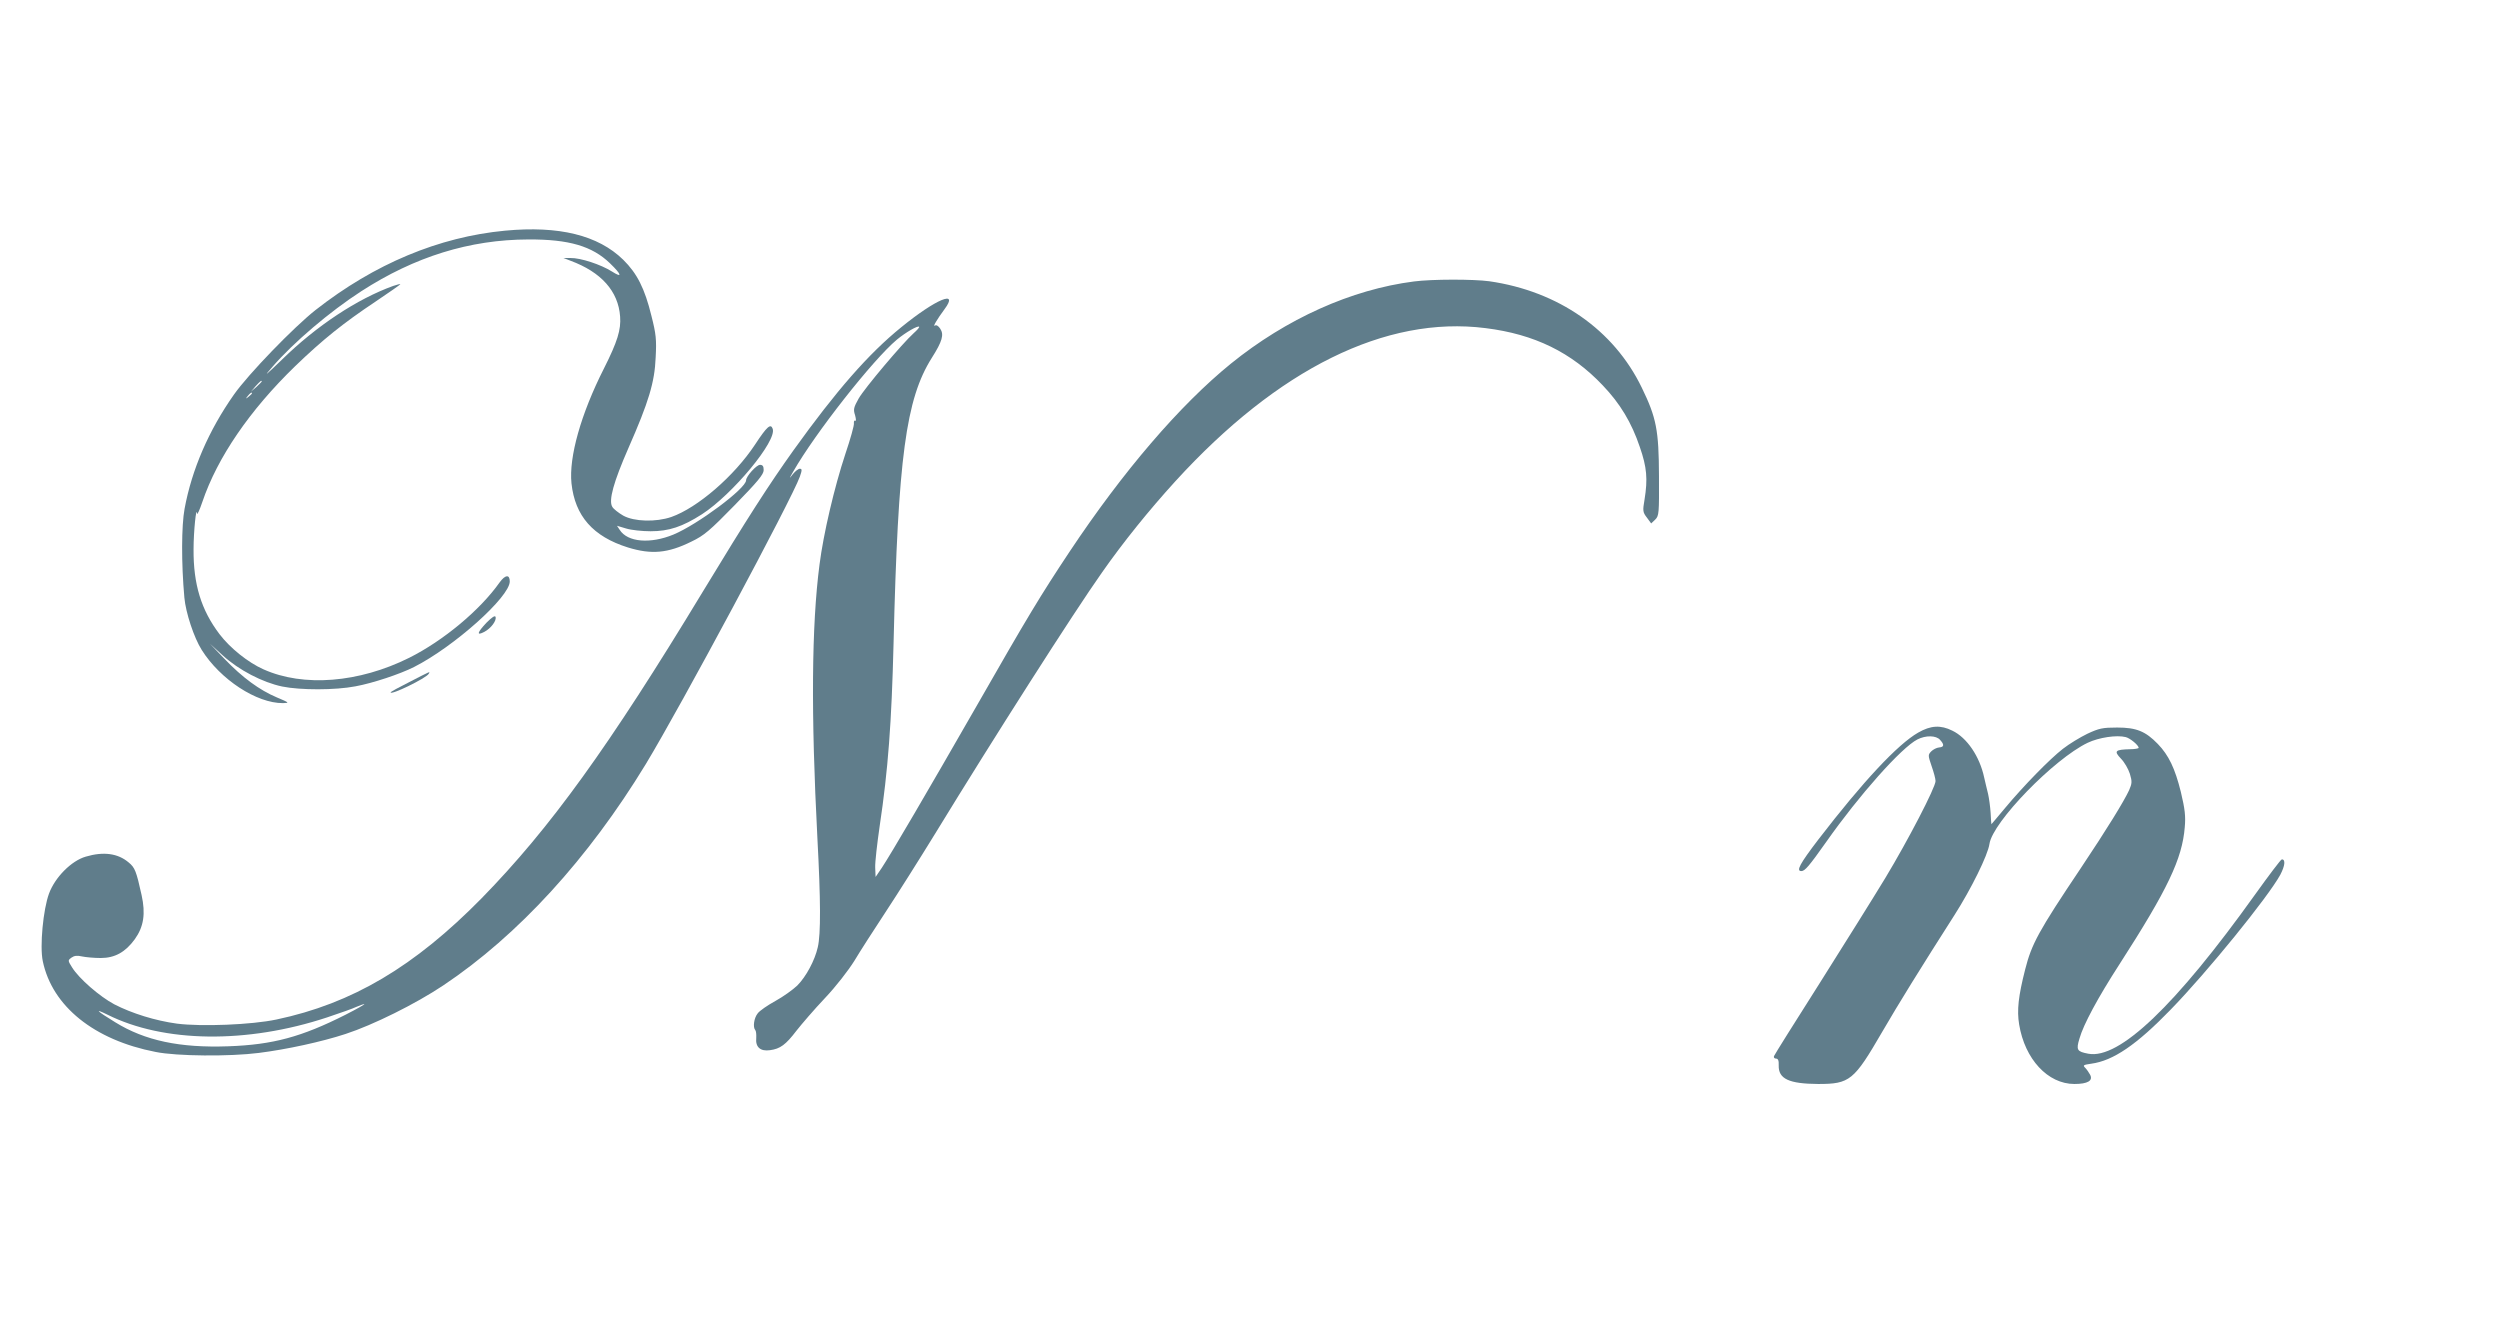
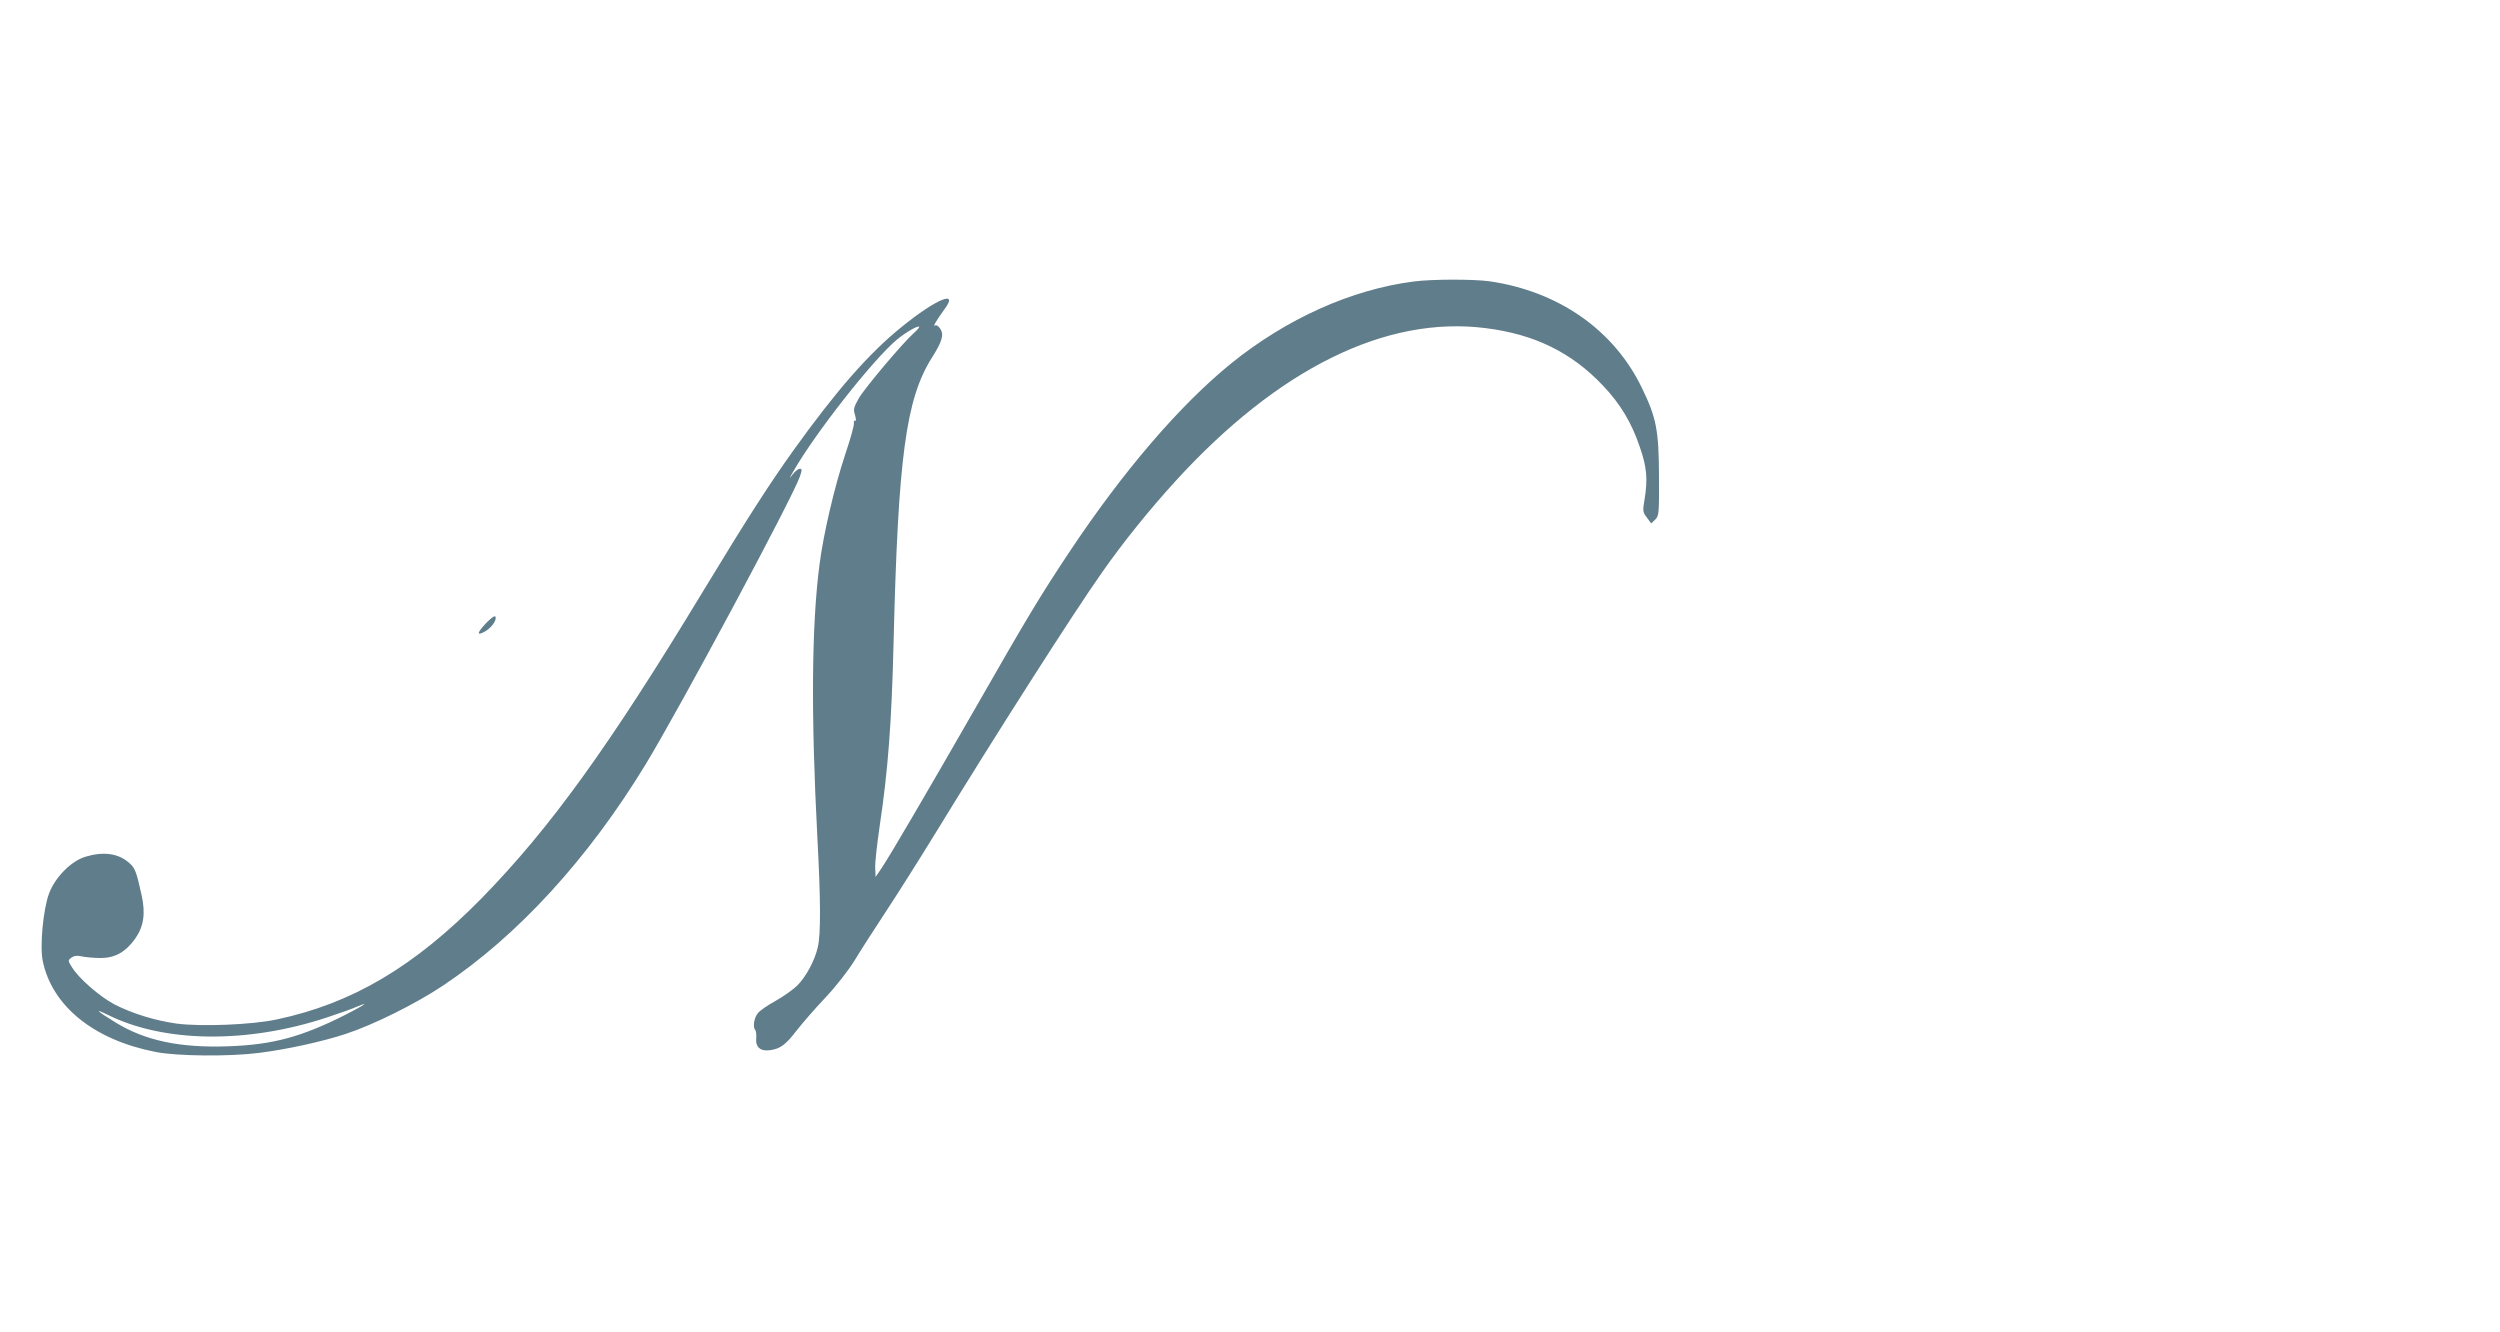
<svg xmlns="http://www.w3.org/2000/svg" version="1.0" width="1280pt" height="682pt" viewBox="0 0 1280 682" preserveAspectRatio="xMidYMid meet">
  <g transform="translate(0,682) scale(0.1,-0.1)" fill="#607d8b" stroke="none">
-     <path d="M2586 5639 c-339 -32 -669 -170 -970 -406 -112 -88 -344 -328 -418 -433 -129 -183 -216 -384 -253 -585 -16 -86 -17 -279 -1 -455 7 -77 49 -205 89 -268 95 -151 281 -273 416 -272 34 1 33 2 -31 29 -90 38 -177 102 -268 197 l-75 78 67 -61 c80 -73 202 -137 303 -158 92 -19 272 -19 375 1 88 16 229 63 300 99 205 104 490 359 490 438 0 37 -23 35 -52 -5 -100 -142 -289 -299 -463 -386 -257 -128 -541 -151 -746 -59 -79 35 -171 109 -225 180 -94 124 -134 255 -133 434 0 93 14 226 18 183 1 -8 13 19 27 60 77 228 243 470 475 695 141 136 247 221 412 331 70 47 127 87 127 89 0 2 -17 -2 -37 -9 -185 -67 -392 -204 -567 -375 -90 -87 -99 -94 -51 -39 108 125 294 283 455 387 274 177 554 264 855 265 208 1 327 -34 418 -122 61 -59 65 -77 10 -42 -57 36 -161 70 -212 69 l-36 0 36 -14 c157 -58 245 -156 254 -286 5 -67 -13 -127 -83 -266 -118 -233 -180 -454 -166 -588 18 -167 110 -272 289 -328 120 -37 204 -30 325 30 65 31 94 56 222 187 117 120 148 157 148 179 0 20 -5 27 -19 27 -18 0 -71 -59 -71 -79 0 -42 -249 -227 -372 -278 -119 -49 -235 -39 -275 24 l-14 21 47 -14 c26 -8 82 -14 125 -14 94 0 163 23 263 87 156 101 386 377 362 438 -10 28 -29 12 -90 -81 -107 -162 -295 -324 -429 -371 -79 -27 -190 -24 -246 7 -24 14 -50 34 -56 45 -20 32 6 126 83 302 103 234 134 336 139 463 5 91 2 120 -22 214 -34 139 -73 216 -144 286 -129 126 -329 175 -605 149z m-1246 -772 c0 -2 -12 -14 -27 -28 l-28 -24 24 28 c23 25 31 32 31 24z m-50 -61 c0 -2 -8 -10 -17 -17 -16 -13 -17 -12 -4 4 13 16 21 21 21 13z" />
    <path d="M7240 5379 c-321 -41 -654 -191 -938 -421 -261 -212 -552 -551 -826 -963 -150 -226 -213 -330 -476 -790 -253 -441 -438 -757 -485 -828 l-32 -47 -2 49 c-1 27 10 122 23 212 43 287 61 529 71 934 23 953 63 1252 196 1463 54 85 63 119 43 149 -9 14 -20 21 -27 16 -13 -8 10 31 49 84 76 102 -44 52 -221 -92 -169 -137 -333 -325 -552 -630 -127 -178 -234 -344 -465 -725 -480 -793 -782 -1211 -1132 -1569 -344 -350 -662 -539 -1051 -621 -127 -27 -384 -37 -509 -21 -110 15 -230 52 -321 99 -75 40 -181 132 -216 189 -22 35 -22 36 -3 50 14 10 29 12 54 6 19 -4 62 -8 96 -8 72 0 126 30 174 96 46 64 56 131 35 226 -27 122 -34 141 -66 167 -55 47 -129 57 -220 30 -73 -21 -157 -105 -188 -189 -30 -81 -48 -270 -32 -346 48 -231 263 -404 578 -465 108 -22 380 -24 528 -5 143 18 322 57 444 97 141 46 359 154 501 249 383 256 742 649 1036 1132 180 297 748 1357 789 1472 12 34 12 41 0 41 -7 0 -23 -12 -35 -27 -21 -27 -21 -26 1 12 111 195 408 573 531 676 46 38 107 73 114 66 3 -2 -10 -17 -28 -33 -56 -50 -252 -282 -282 -335 -25 -45 -28 -55 -18 -85 5 -19 6 -32 1 -28 -5 3 -8 -3 -7 -13 2 -10 -18 -81 -44 -158 -56 -169 -112 -408 -132 -565 -41 -314 -44 -767 -11 -1400 17 -318 18 -493 2 -560 -15 -67 -60 -151 -105 -196 -22 -21 -72 -57 -112 -79 -40 -22 -81 -50 -91 -64 -19 -24 -25 -71 -12 -85 4 -4 6 -22 5 -40 -5 -47 21 -70 70 -63 53 7 81 28 136 100 26 33 91 109 146 167 56 59 120 142 150 190 28 47 100 159 160 250 60 91 175 273 256 405 299 489 706 1127 853 1335 107 153 240 318 374 465 526 577 1078 850 1589 785 250 -31 440 -124 600 -293 89 -93 148 -191 190 -316 36 -104 41 -163 24 -269 -10 -57 -9 -65 12 -92 l22 -30 21 20 c19 19 20 32 19 223 -1 234 -13 298 -88 452 -143 296 -427 494 -781 545 -82 11 -292 11 -385 -1z m-5472 -3755 c-224 -113 -371 -153 -599 -161 -248 -9 -427 29 -579 123 -95 58 -111 74 -40 39 288 -144 714 -150 1125 -14 66 22 134 46 150 54 17 7 35 14 40 14 6 0 -38 -25 -97 -55z" />
    <path d="M2491 3632 c-48 -51 -53 -69 -11 -47 34 18 64 58 57 77 -3 8 -19 -3 -46 -30z" />
-     <path d="M2098 3329 c-54 -27 -98 -51 -98 -54 0 -16 181 72 195 95 8 14 12 15 -97 -41z" />
-     <path d="M9821 3069 c-105 -60 -283 -251 -510 -546 -97 -127 -116 -163 -88 -163 18 0 40 26 127 149 168 239 385 483 467 525 43 22 96 21 116 -2 23 -25 21 -37 -5 -39 -12 -1 -30 -10 -40 -20 -17 -18 -17 -20 2 -76 11 -31 20 -65 20 -76 0 -32 -140 -302 -257 -496 -60 -99 -212 -342 -337 -540 -126 -198 -231 -366 -233 -372 -3 -7 2 -13 10 -13 11 0 15 -10 14 -35 -2 -69 53 -94 202 -95 162 0 183 17 328 267 83 143 195 324 370 598 85 133 171 307 179 364 16 112 330 435 503 518 57 27 148 41 195 29 23 -6 66 -42 66 -55 0 -3 -20 -7 -44 -7 -77 -2 -84 -9 -47 -48 18 -18 38 -53 46 -78 12 -40 11 -49 -4 -84 -27 -58 -113 -198 -248 -400 -216 -322 -251 -387 -284 -517 -35 -137 -43 -210 -31 -282 29 -178 147 -305 283 -305 68 0 97 17 80 48 -6 11 -17 27 -25 35 -13 13 -9 15 32 21 111 15 231 96 407 278 185 190 497 574 560 689 24 46 28 79 8 79 -5 0 -66 -81 -137 -180 -407 -569 -696 -845 -854 -815 -58 11 -63 19 -45 78 20 71 93 207 204 379 248 385 322 541 335 703 5 56 1 92 -20 180 -30 121 -62 188 -118 246 -63 65 -110 84 -208 84 -75 0 -93 -4 -153 -32 -37 -18 -93 -52 -125 -77 -67 -52 -200 -188 -296 -303 -38 -46 -70 -83 -70 -83 -1 0 -2 26 -4 58 -2 31 -8 75 -13 97 -6 22 -14 60 -20 84 -23 108 -88 204 -163 240 -60 30 -111 27 -175 -10z" />
  </g>
</svg>